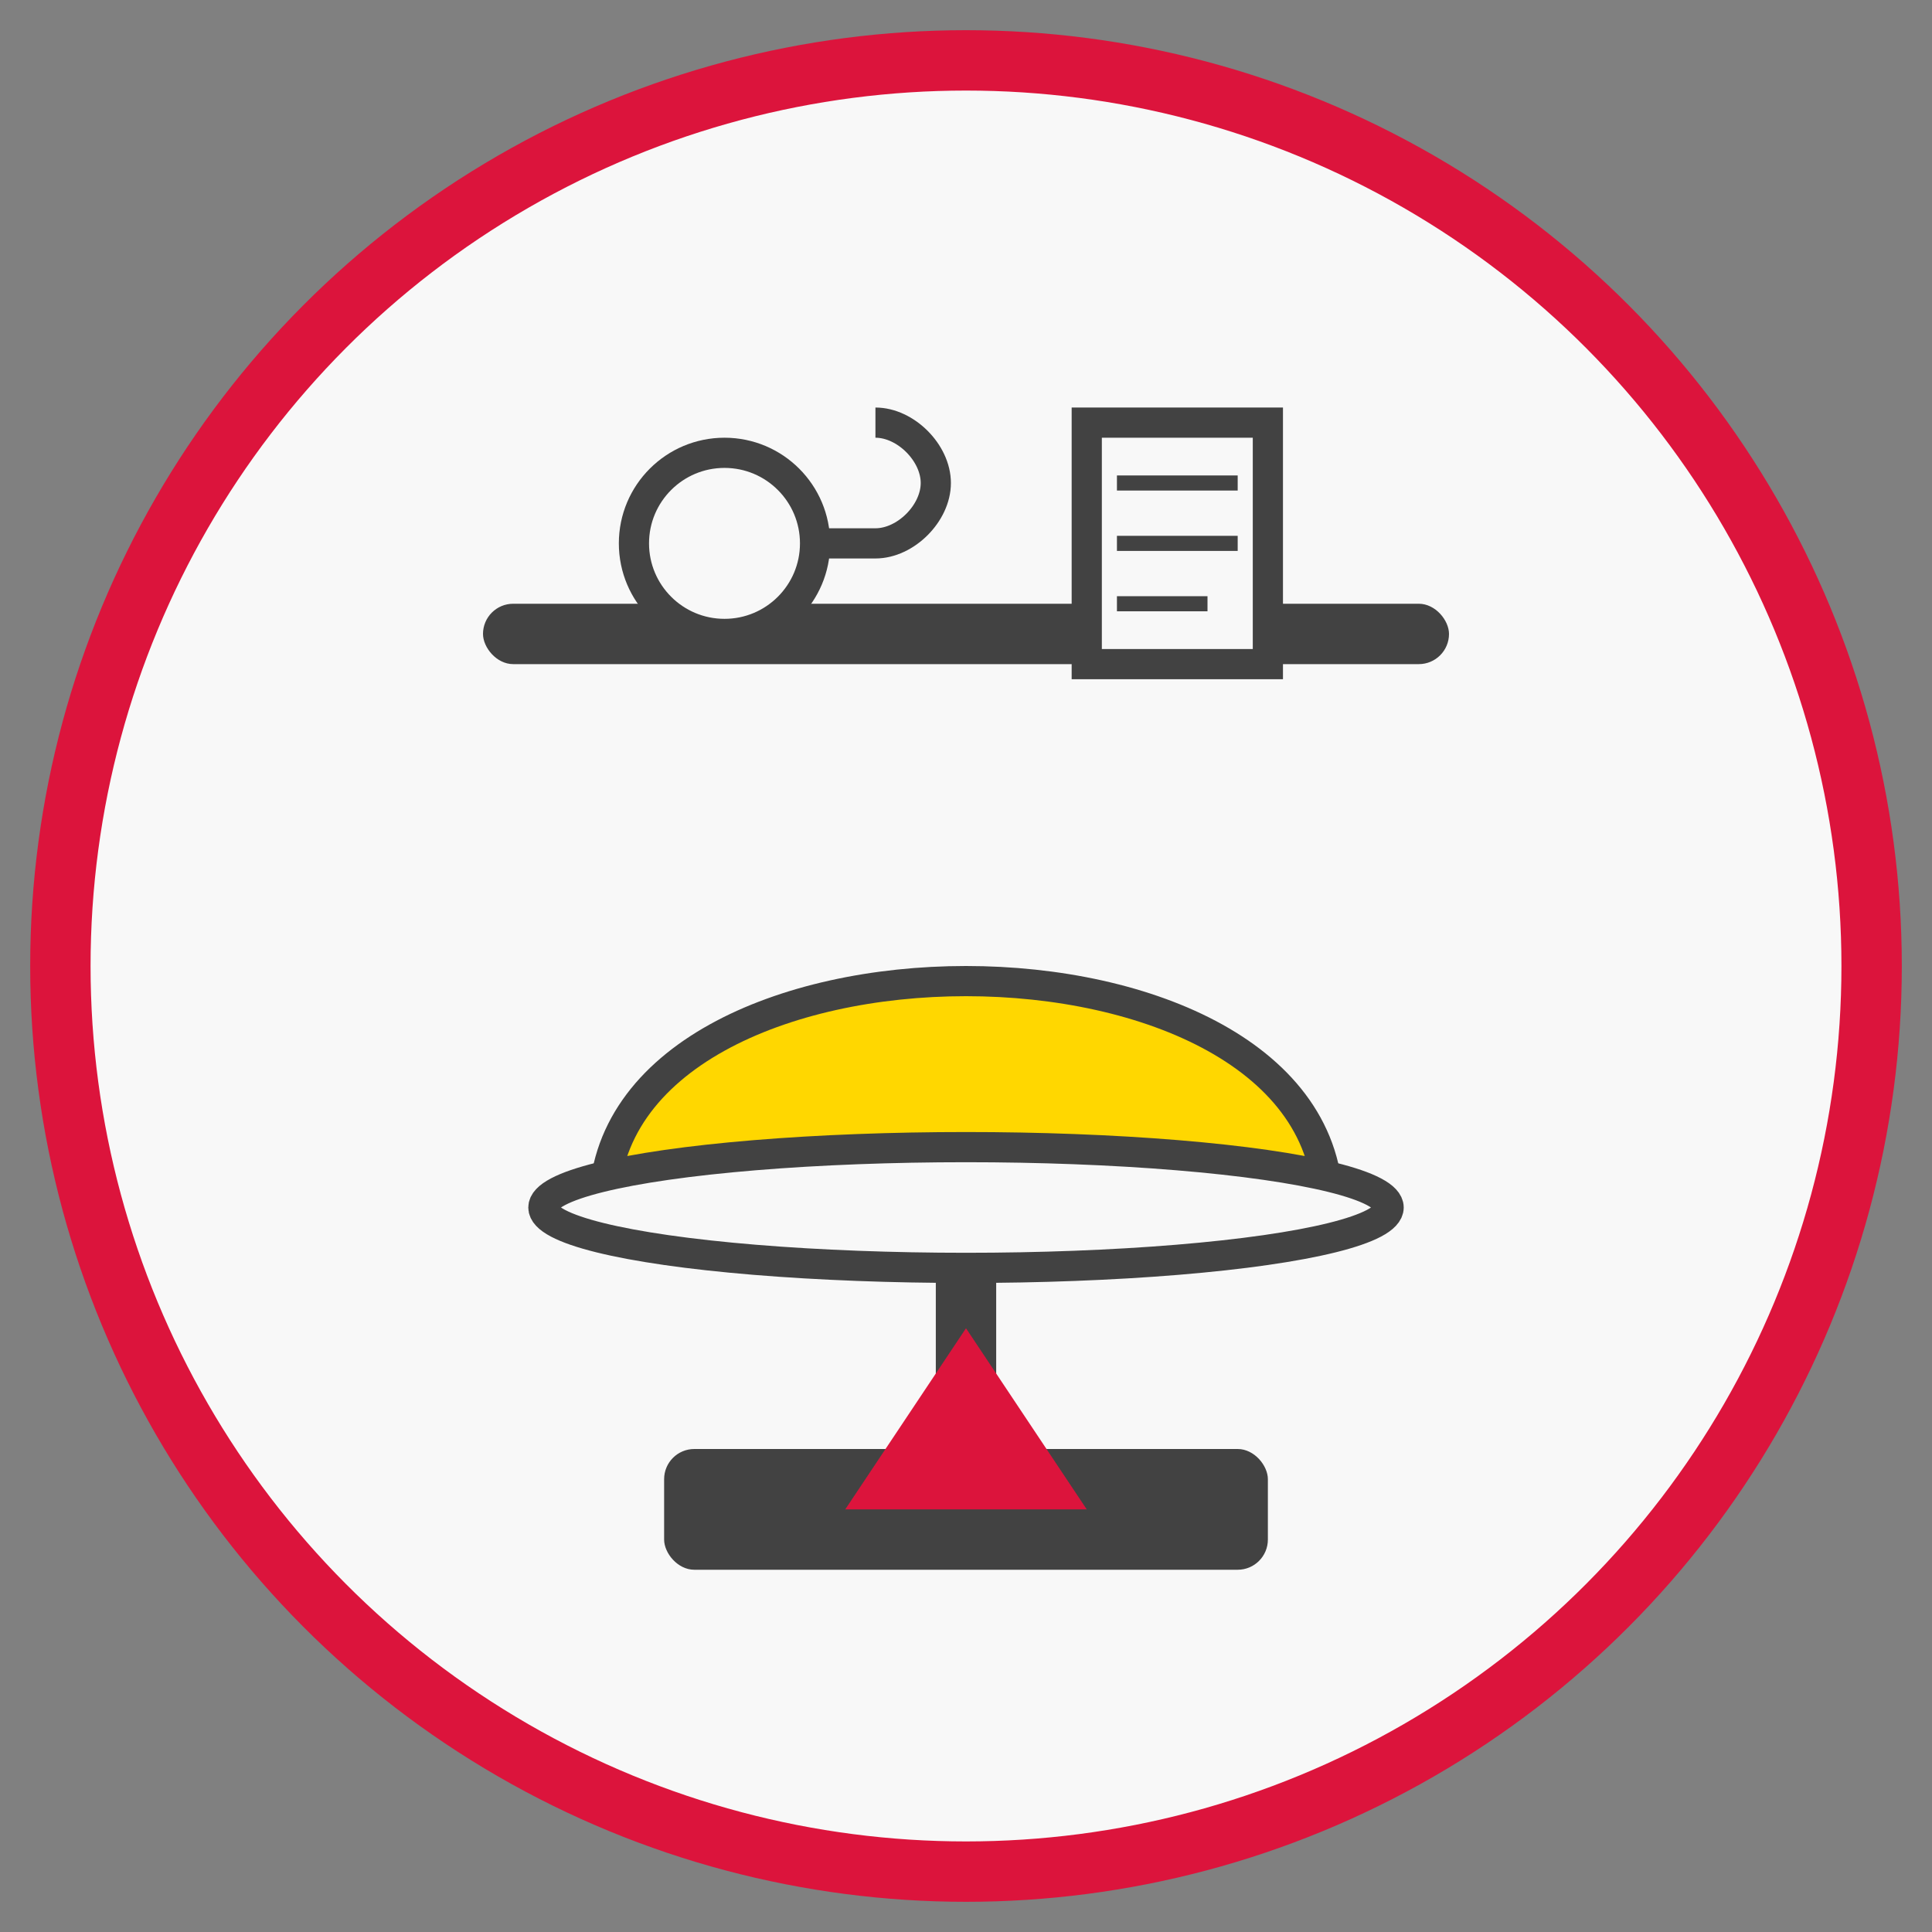
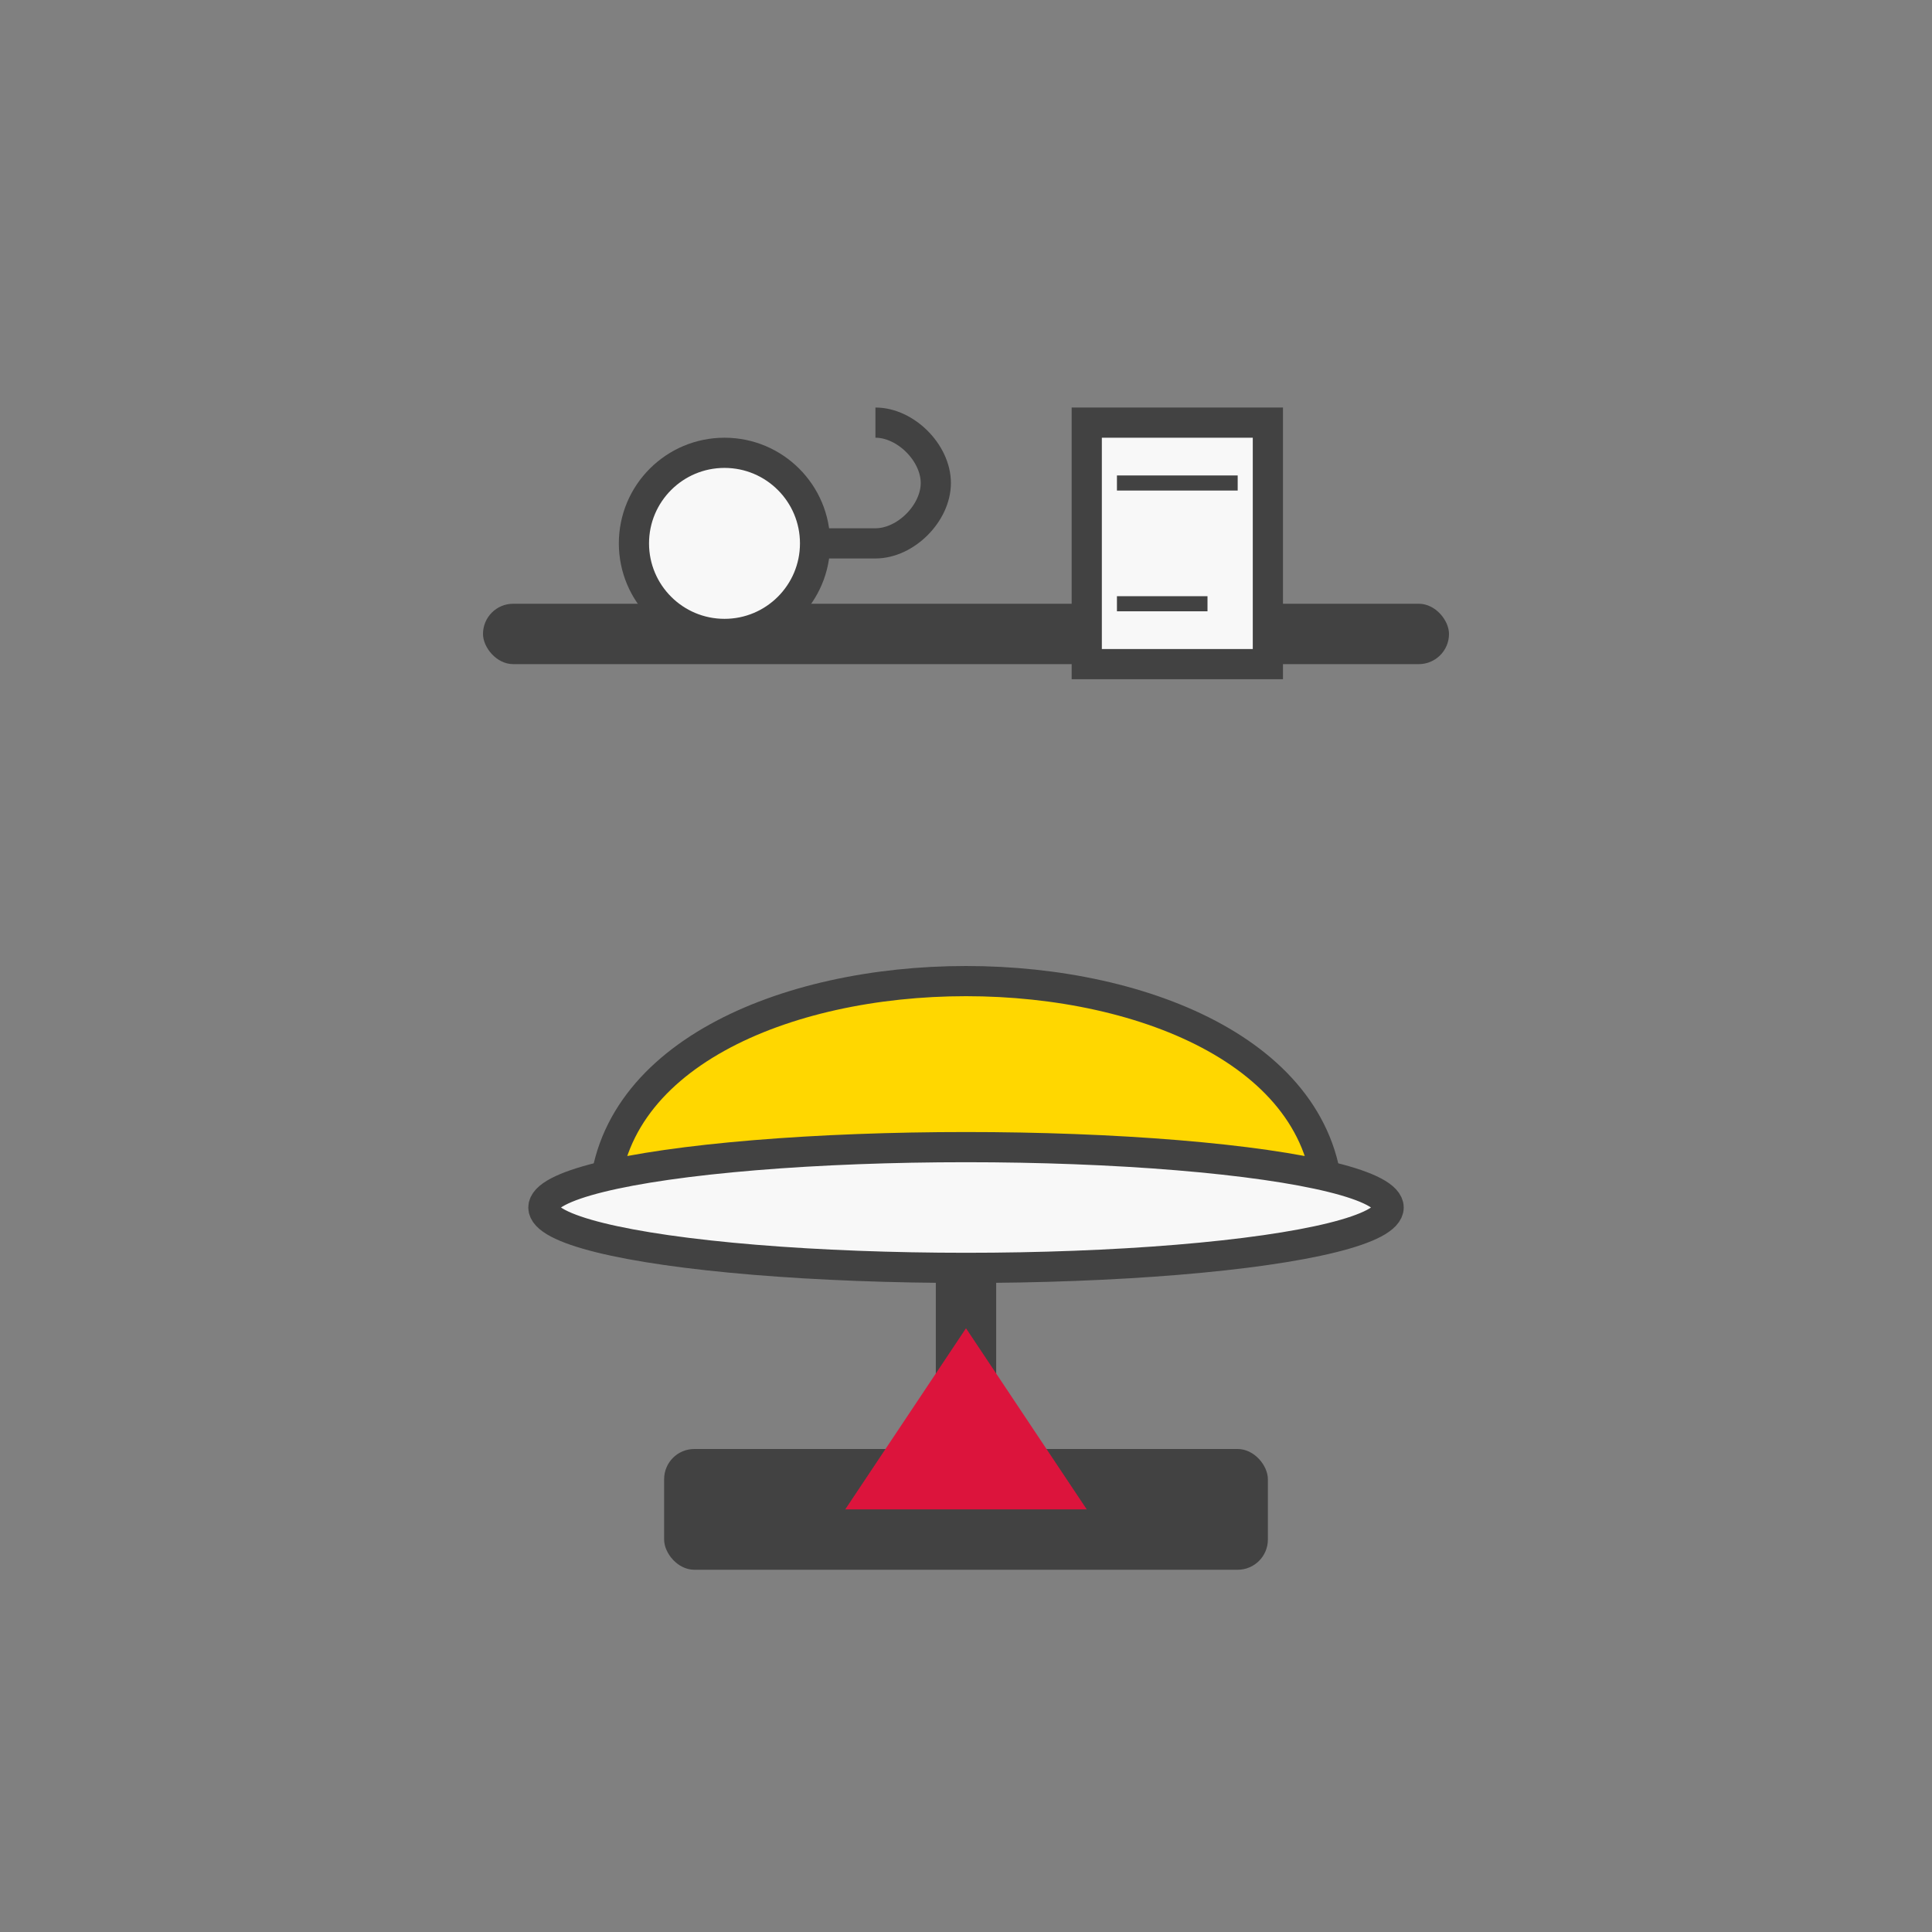
<svg xmlns="http://www.w3.org/2000/svg" viewBox="0 0 64 64" width="64" height="64">
  <rect x="0" y="0" width="64" height="64" fill="#808080" stroke="none" />
-   <circle cx="32" cy="32" r="30" fill="#f8f8f8" stroke="#dc143c" stroke-width="2" />
  <g transform="translate(14, 12)">
    <rect x="8" y="36" width="20" height="4" rx="1" ry="1" fill="#424242" />
    <rect x="17" y="28" width="2" height="8" fill="#424242" />
    <path d="M6,28 C6,18 30,18 30,28" fill="#ffd700" stroke="#424242" stroke-width="1" />
    <ellipse cx="18" cy="28" rx="14" ry="2" fill="#f8f8f8" stroke="#424242" stroke-width="1" />
    <rect x="2" y="8" width="32" height="2" rx="1" ry="1" fill="#424242" />
    <circle cx="10" cy="6" r="3" fill="#f8f8f8" stroke="#424242" stroke-width="1" />
    <path d="M13,6 L15,6 C16,6 17,5 17,4 C17,3 16,2 15,2" fill="none" stroke="#424242" stroke-width="1" />
    <rect x="22" y="2" width="6" height="8" fill="#f8f8f8" stroke="#424242" stroke-width="1" />
    <line x1="23" y1="4" x2="27" y2="4" stroke="#424242" stroke-width="0.5" />
-     <line x1="23" y1="6" x2="27" y2="6" stroke="#424242" stroke-width="0.5" />
    <line x1="23" y1="8" x2="26" y2="8" stroke="#424242" stroke-width="0.5" />
  </g>
  <path d="M32,44 L36,50 L28,50 Z" fill="#dc143c" />
</svg>